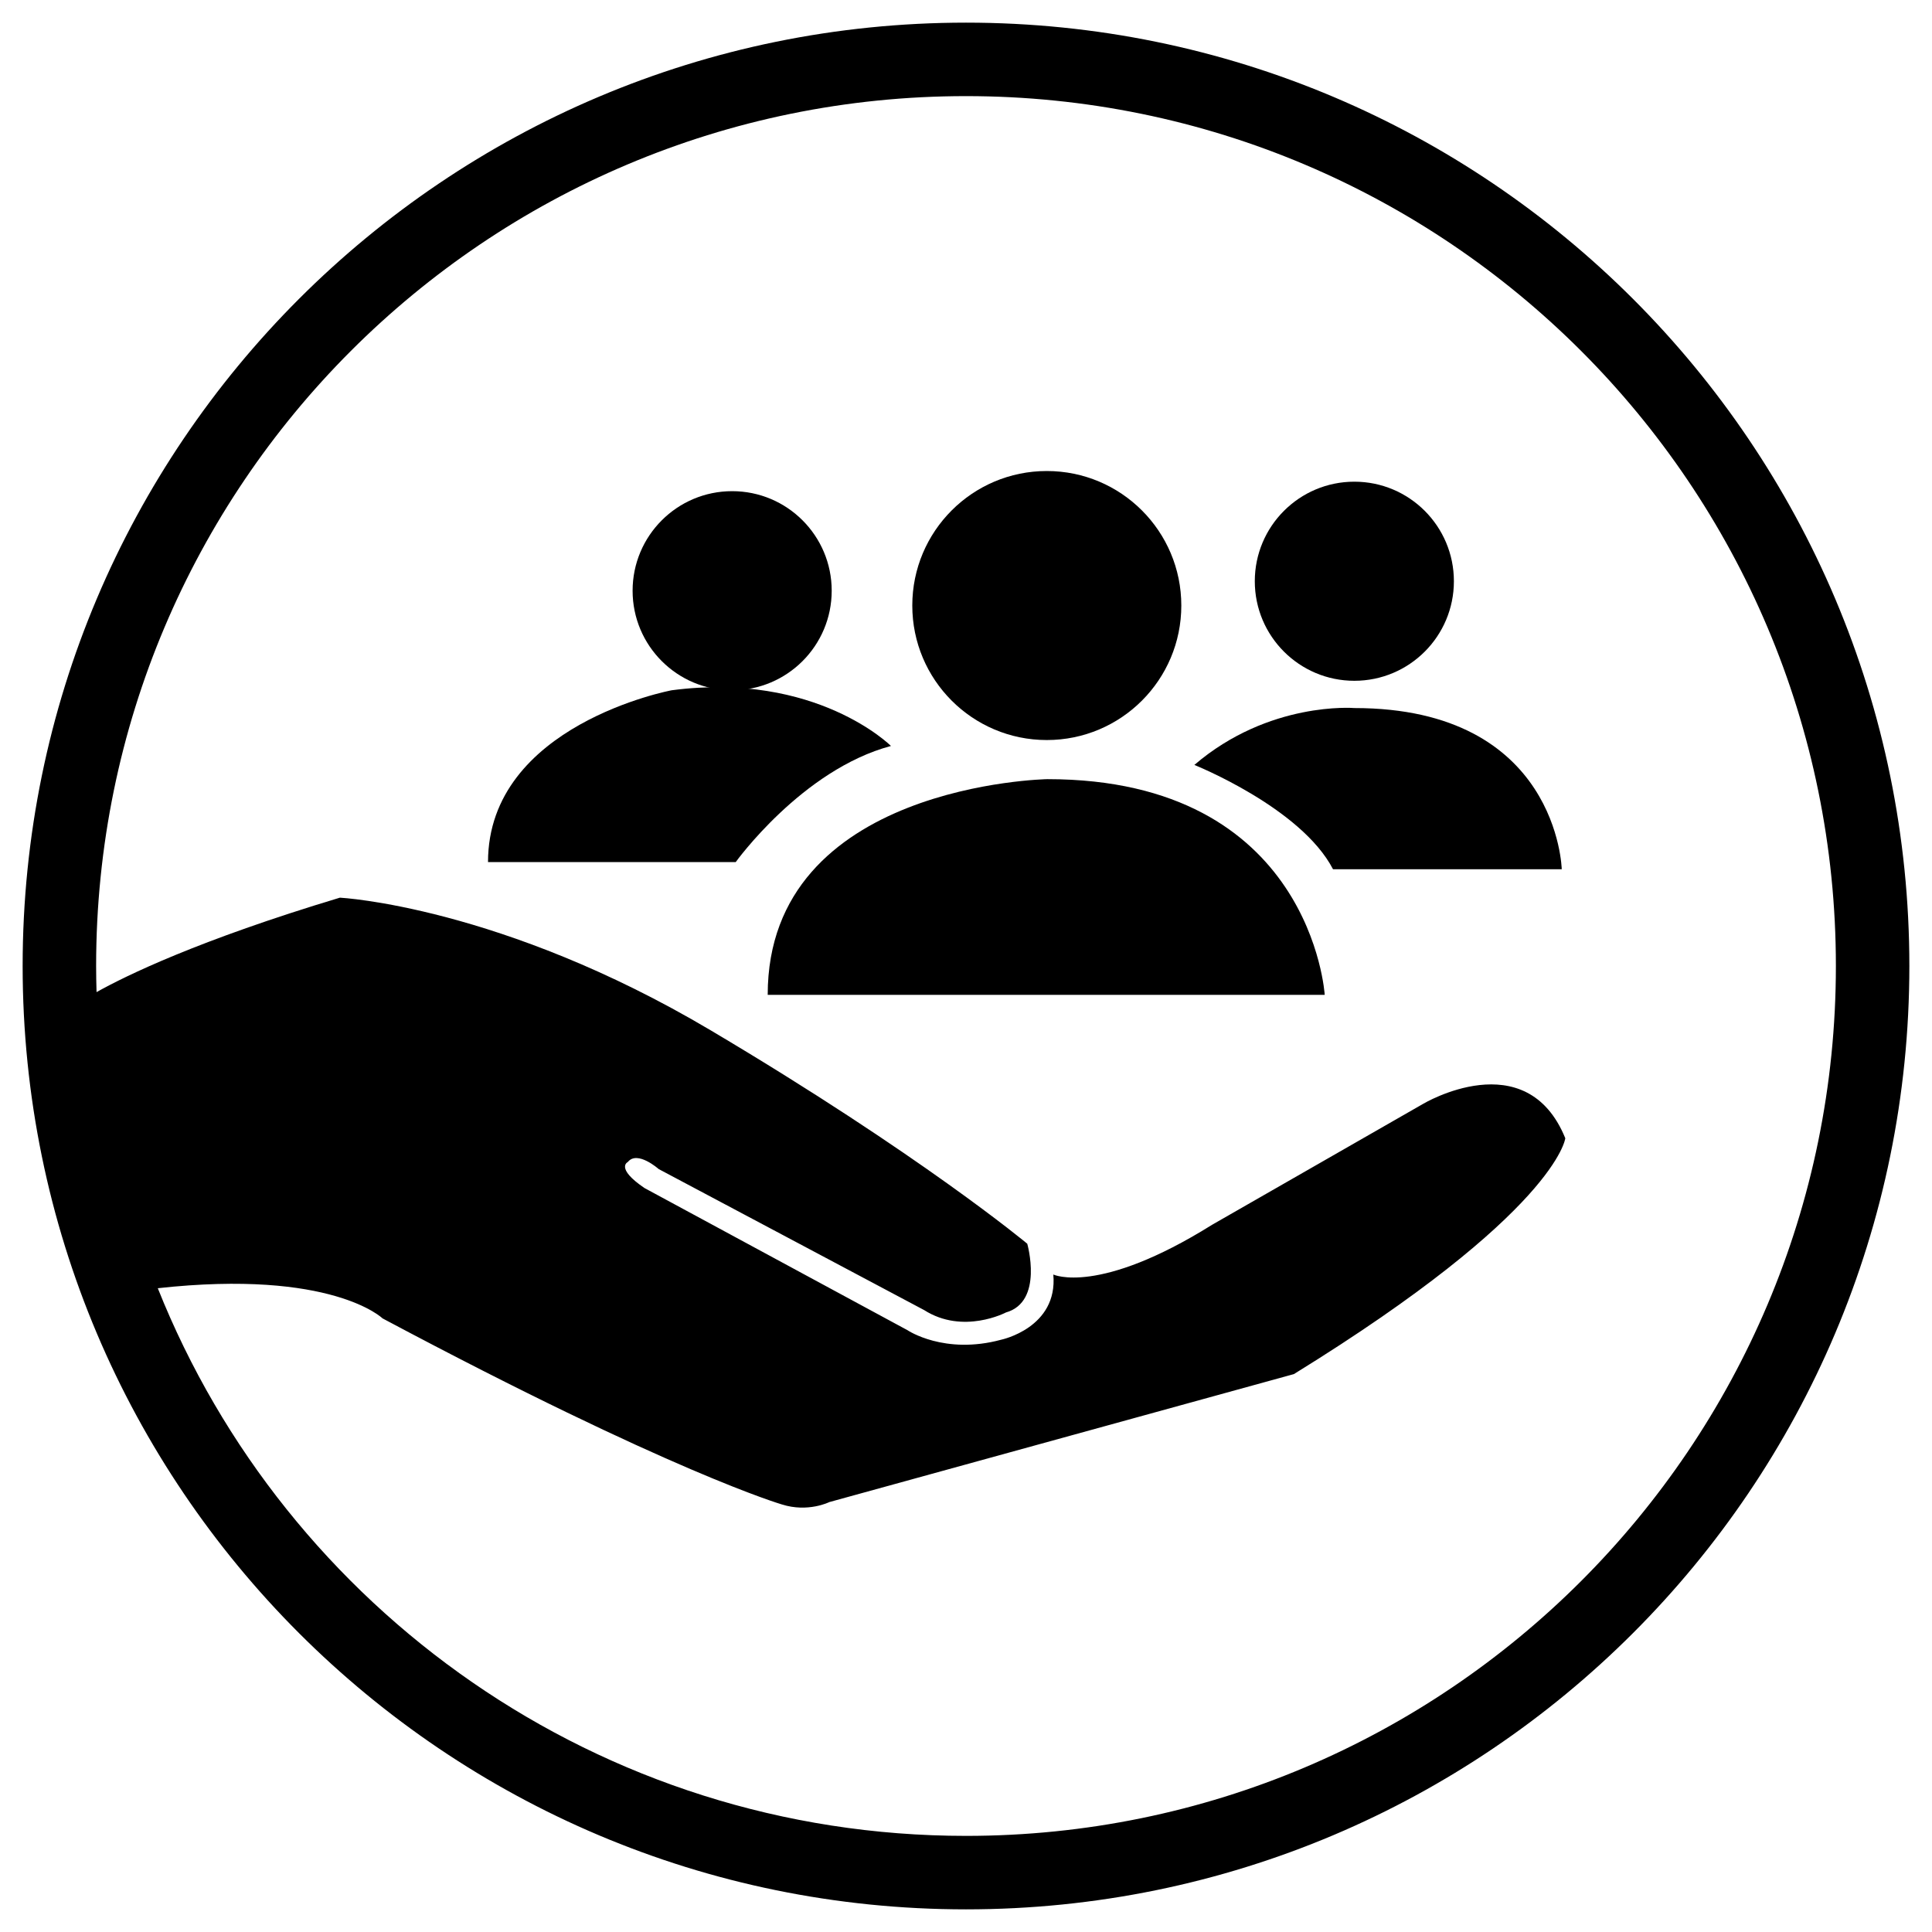
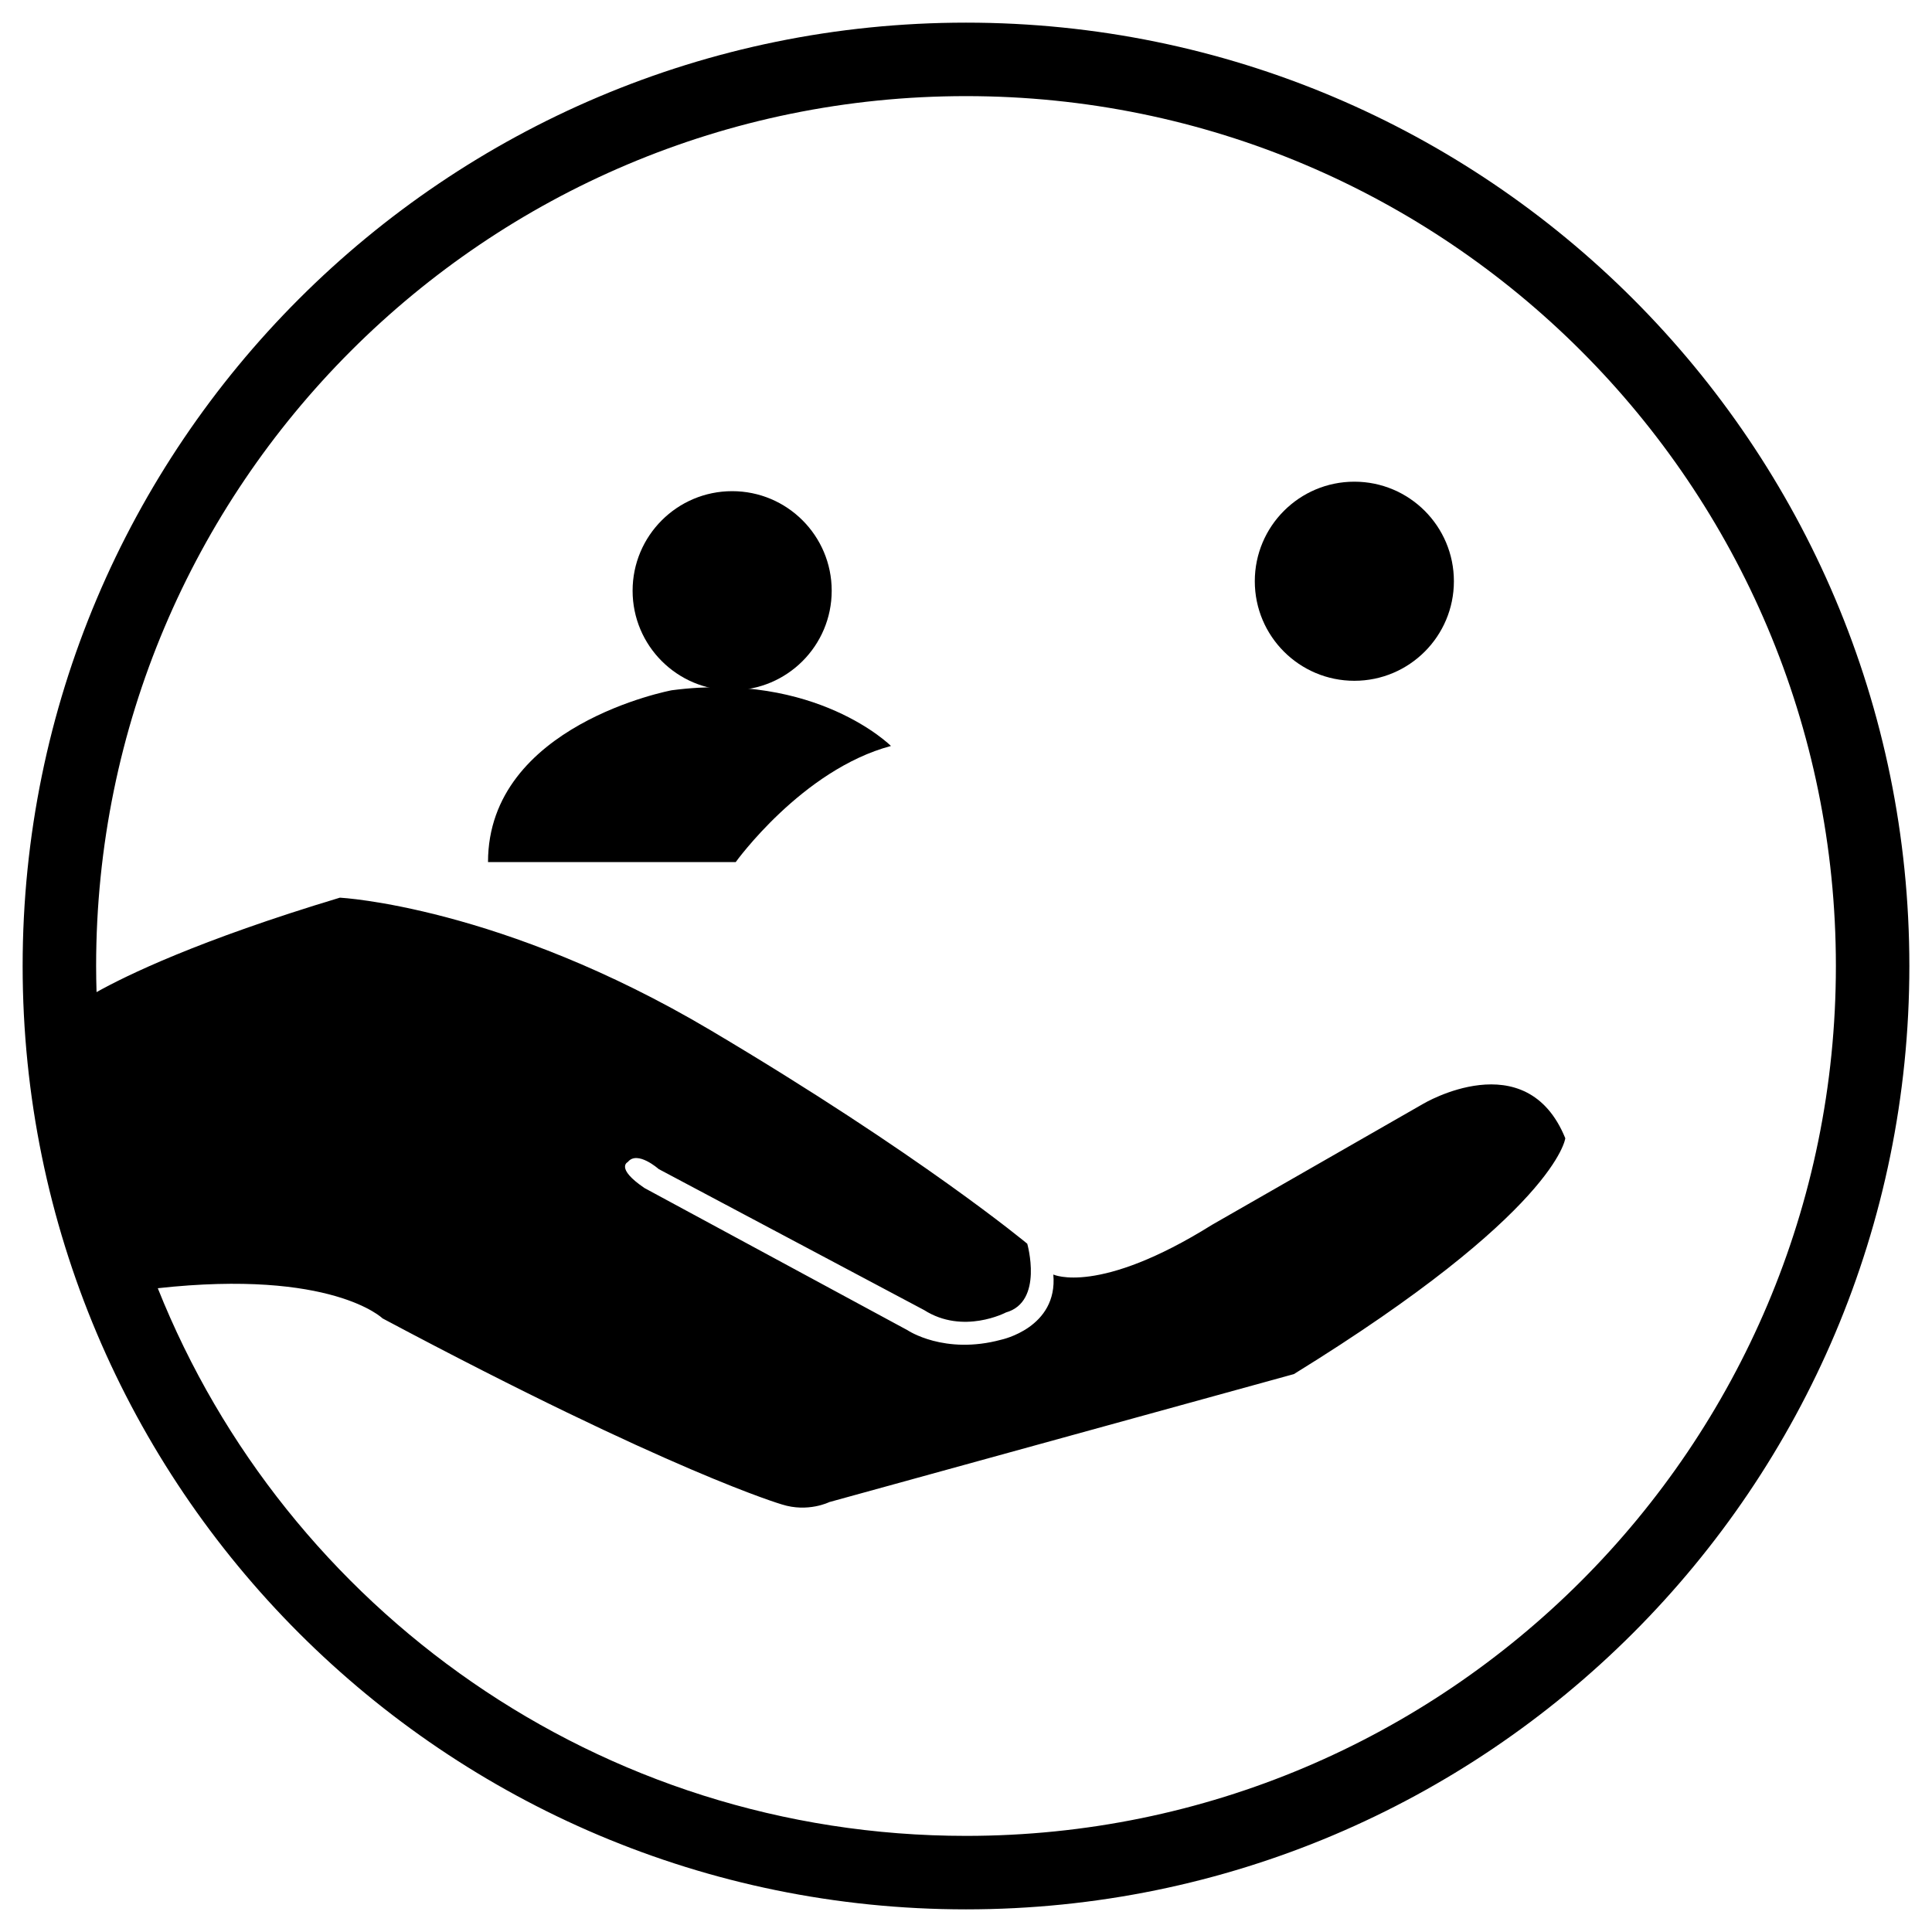
<svg xmlns="http://www.w3.org/2000/svg" version="1.1" id="Icons" x="0px" y="0px" width="512px" height="512px" viewBox="98.33 282.585 512 512" enable-background="new 98.33 282.585 512 512" xml:space="preserve">
  <g>
-     <circle fill="currentColor" cx="375.743" cy="443.057" r="35.647" />
    <circle fill="currentColor" cx="457.246" cy="436.619" r="26.382" />
    <circle fill="currentColor" cx="292.358" cy="439.131" r="26.382" />
-     <path fill="currentColor" d="M301.78,546.229h147.614c0,0-3.455-57.161-73.493-57.161C375.9,489.068,301.78,490.325,301.78,546.229z" />
-     <path fill="currentColor" d="M414.845,485.3c0,0,28.267,11.307,36.747,27.639h60.615c0,0-0.942-42.714-54.962-42.714   C457.245,470.224,434.632,468.34,414.845,485.3z" />
    <path fill="currentColor" d="M334.443,480.275c0,0-19.787-19.786-58.103-14.762c0,0-48.681,9.108-48.681,45.54H293.3   C293.3,511.053,310.888,486.556,334.443,480.275z" />
    <path fill="currentColor" d="M354.33,288.585c-138.071,0-250,111.929-250,250c0,138.072,111.929,250,250,250c138.072,0,250-111.928,250-250   C604.33,400.514,492.402,288.585,354.33,288.585z M354.33,769.112c-97.147,0-180.25-60.096-214.185-145.136   c46.164-5.086,59.562,7.994,59.562,7.994c76.634,40.829,105.842,49.31,105.842,49.31c6.91,2.199,12.563-0.629,12.563-0.629   l123.116-33.919c69.724-43.028,71.922-62.5,71.922-62.5c-10.363-25.44-37.688-9.108-37.688-9.108l-55.905,32.035   c-30.15,18.844-42.085,13.189-42.085,13.189c1.256,14.134-13.818,17.275-13.818,17.275c-15.076,4.083-24.812-2.513-24.812-2.513   l-69.724-37.688c-7.852-5.339-4.396-6.909-4.396-6.909c2.512-3.142,8.166,1.884,8.166,1.884l70.352,37.374   c10.365,6.595,21.671,0.629,21.671,0.629c10.05-2.827,5.652-18.216,5.652-18.216s-28.266-23.556-83.857-56.533   c-55.59-32.978-98.304-35.176-98.304-35.176c-37.599,11.324-56.735,20.687-64.486,25.03c-0.068-2.299-0.112-4.605-0.112-6.921   c0-127.317,103.211-230.528,230.527-230.528c127.317,0,230.528,103.211,230.528,230.528   C584.858,665.902,481.647,769.112,354.33,769.112z" />
  </g>
</svg>